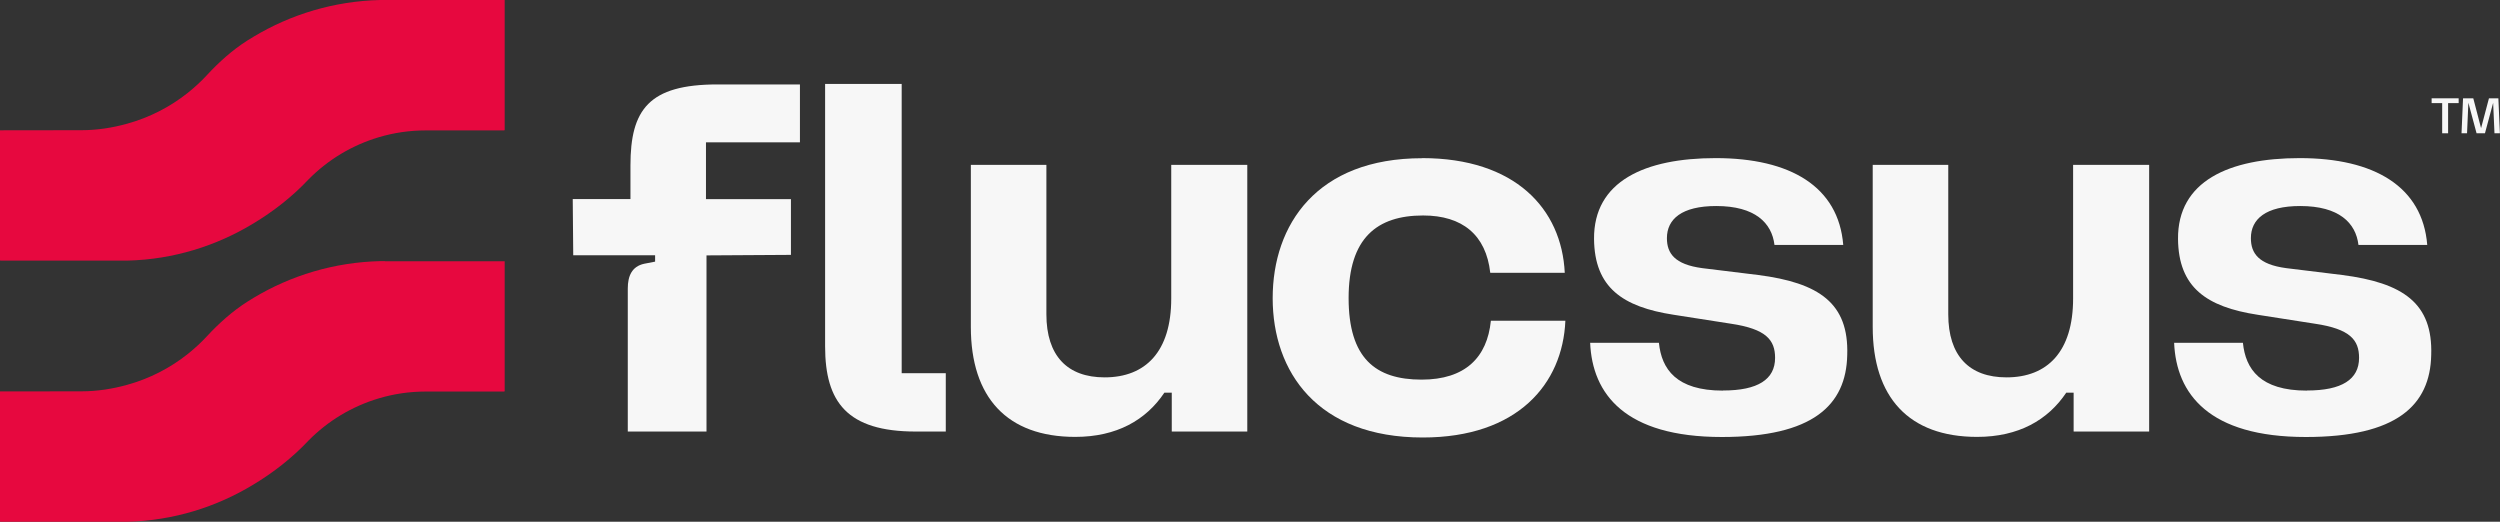
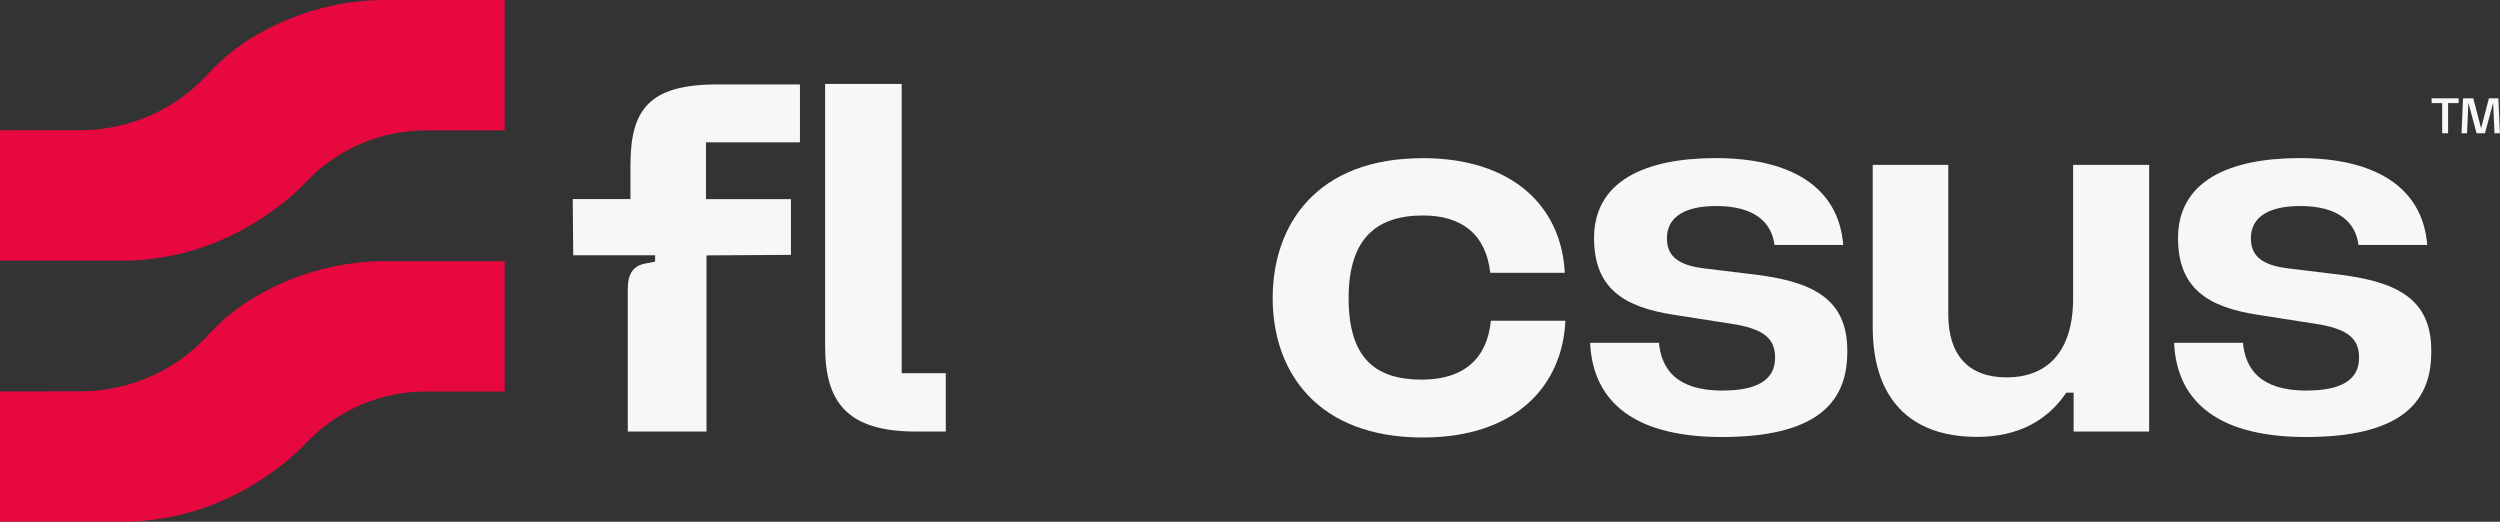
<svg xmlns="http://www.w3.org/2000/svg" width="115" height="24" viewBox="0 0 115 24" fill="none">
  <rect x="0" y="0" width="115" height="24" fill="#333333" stroke="none" />
  <g clip-path="url(#clip0_946_666)">
    <path d="M26.369 11.748L26.346 9.156H29.001V7.608C29.001 5.045 29.843 3.884 33.007 3.884H36.797V6.546H32.475V9.161H36.383V11.724L32.499 11.748V19.851H28.878V13.272C28.878 12.691 29.071 12.257 29.627 12.134L30.135 12.035V11.743H26.369V11.748Z" fill="#F7F7F7" />
    <path d="M41.477 17.166H43.506V19.851H42.131C38.967 19.851 37.955 18.497 37.955 15.934V3.861H41.477V17.166Z" fill="#F7F7F7" />
-     <path d="M44.659 15.037V7.585H48.134V14.457C48.134 16.368 49.099 17.359 50.812 17.359C52.696 17.359 53.877 16.175 53.877 13.73V7.585H57.375V19.851H53.901V18.062H53.562C52.719 19.323 51.368 20.097 49.461 20.097C46.326 20.097 44.659 18.284 44.659 15.042V15.037Z" fill="#F7F7F7" />
    <path d="M65.416 7.273C69.686 7.273 71.838 9.595 71.979 12.55H68.552C68.359 10.808 67.271 9.912 65.463 9.912C63.34 9.912 62.036 10.95 62.036 13.711C62.036 16.472 63.265 17.463 65.393 17.463C67.394 17.463 68.411 16.448 68.58 14.754H72.007C71.885 17.657 69.814 20.125 65.445 20.125C60.596 20.125 58.543 17.1 58.543 13.716C58.543 10.332 60.572 7.278 65.421 7.278L65.416 7.273Z" fill="#F7F7F7" />
    <path d="M79.267 17.963C80.858 17.963 81.654 17.454 81.654 16.462C81.654 15.641 81.244 15.132 79.625 14.891L76.993 14.48C74.63 14.117 73.349 13.22 73.326 10.997C73.302 8.335 75.665 7.273 78.923 7.273C82.351 7.273 84.573 8.581 84.789 11.266H81.626C81.503 10.251 80.731 9.477 78.947 9.477C77.356 9.477 76.678 10.081 76.678 10.955C76.678 11.658 77.04 12.163 78.293 12.333L80.872 12.649C83.697 13.012 85.048 13.956 84.973 16.326C84.926 18.648 83.382 20.102 79.206 20.102C74.743 20.102 73.246 18.119 73.147 15.769H76.31C76.433 16.977 77.106 17.968 79.253 17.968L79.267 17.963Z" fill="#F7F7F7" />
    <path d="M86.145 15.037V7.585H89.62V14.457C89.62 16.368 90.585 17.359 92.299 17.359C94.182 17.359 95.363 16.175 95.363 13.73V7.585H98.861V19.851H95.387V18.062H95.048C94.205 19.323 92.854 20.097 90.947 20.097C87.812 20.097 86.145 18.284 86.145 15.042V15.037Z" fill="#F7F7F7" />
    <path d="M106.13 17.963C107.722 17.963 108.517 17.454 108.517 16.462C108.517 15.641 108.108 15.132 106.488 14.891L103.856 14.48C101.493 14.117 100.212 13.22 100.189 10.997C100.165 8.335 102.529 7.273 105.787 7.273C109.214 7.273 111.436 8.581 111.653 11.266H108.489C108.367 10.251 107.594 9.477 105.81 9.477C104.219 9.477 103.541 10.081 103.541 10.955C103.541 11.658 103.903 12.163 105.156 12.333L107.736 12.649C110.56 13.012 111.912 13.956 111.836 16.326C111.789 18.648 110.245 20.102 106.069 20.102C101.606 20.102 100.109 18.119 100.01 15.769H103.174C103.296 16.977 103.969 17.968 106.116 17.968L106.13 17.963Z" fill="#F7F7F7" />
    <path d="M17.702 12.012H17.485C15.362 12.064 13.38 12.673 11.671 13.697C11.572 13.758 11.473 13.819 11.374 13.881C10.687 14.32 10.075 14.867 9.519 15.467C9.251 15.759 8.954 16.028 8.644 16.279C7.825 16.93 6.874 17.421 5.843 17.704C5.179 17.888 4.477 18.001 3.752 18.001L0 18.006V23.981C0 23.981 0.009 24 0.019 24H5.861C7.975 23.948 9.948 23.325 11.647 22.296C12.579 21.735 13.446 21.06 14.19 20.267C15.079 19.365 16.191 18.69 17.433 18.322C18.116 18.119 18.836 18.011 19.58 18.011H23.196L23.215 17.992V12.017H17.706L17.702 12.012Z" fill="#E7083F" />
    <path d="M23.215 0H17.485C15.362 0.052 13.38 0.661 11.671 1.685C11.567 1.746 11.469 1.808 11.37 1.869C10.682 2.308 10.075 2.855 9.519 3.455C9.251 3.747 8.954 4.017 8.644 4.267C7.825 4.918 6.874 5.409 5.843 5.692C5.179 5.876 4.477 5.989 3.752 5.989L0 5.994V11.969C0 11.969 0.009 11.988 0.019 11.988H5.861C7.975 11.936 9.948 11.313 11.647 10.284C12.579 9.723 13.446 9.048 14.19 8.255C15.079 7.353 16.191 6.678 17.433 6.31C18.116 6.107 18.836 5.999 19.58 5.999H23.196L23.215 5.98V0Z" fill="#E7083F" />
    <path d="M113.098 4.743H112.613V6.131H112.34V4.743H111.855V4.522H113.098V4.743Z" fill="#F7F7F7" />
    <path d="M113.31 4.522H113.771L114.129 5.895L114.492 4.522H114.925L114.995 6.131H114.746L114.685 4.729L114.308 6.131H113.922L113.545 4.724L113.484 6.131H113.23L113.3 4.522H113.31Z" fill="#F7F7F7" />
  </g>
  <defs>
    <clipPath id="clip0_946_666">
      <rect width="115" height="24" fill="white" />
    </clipPath>
  </defs>
</svg>